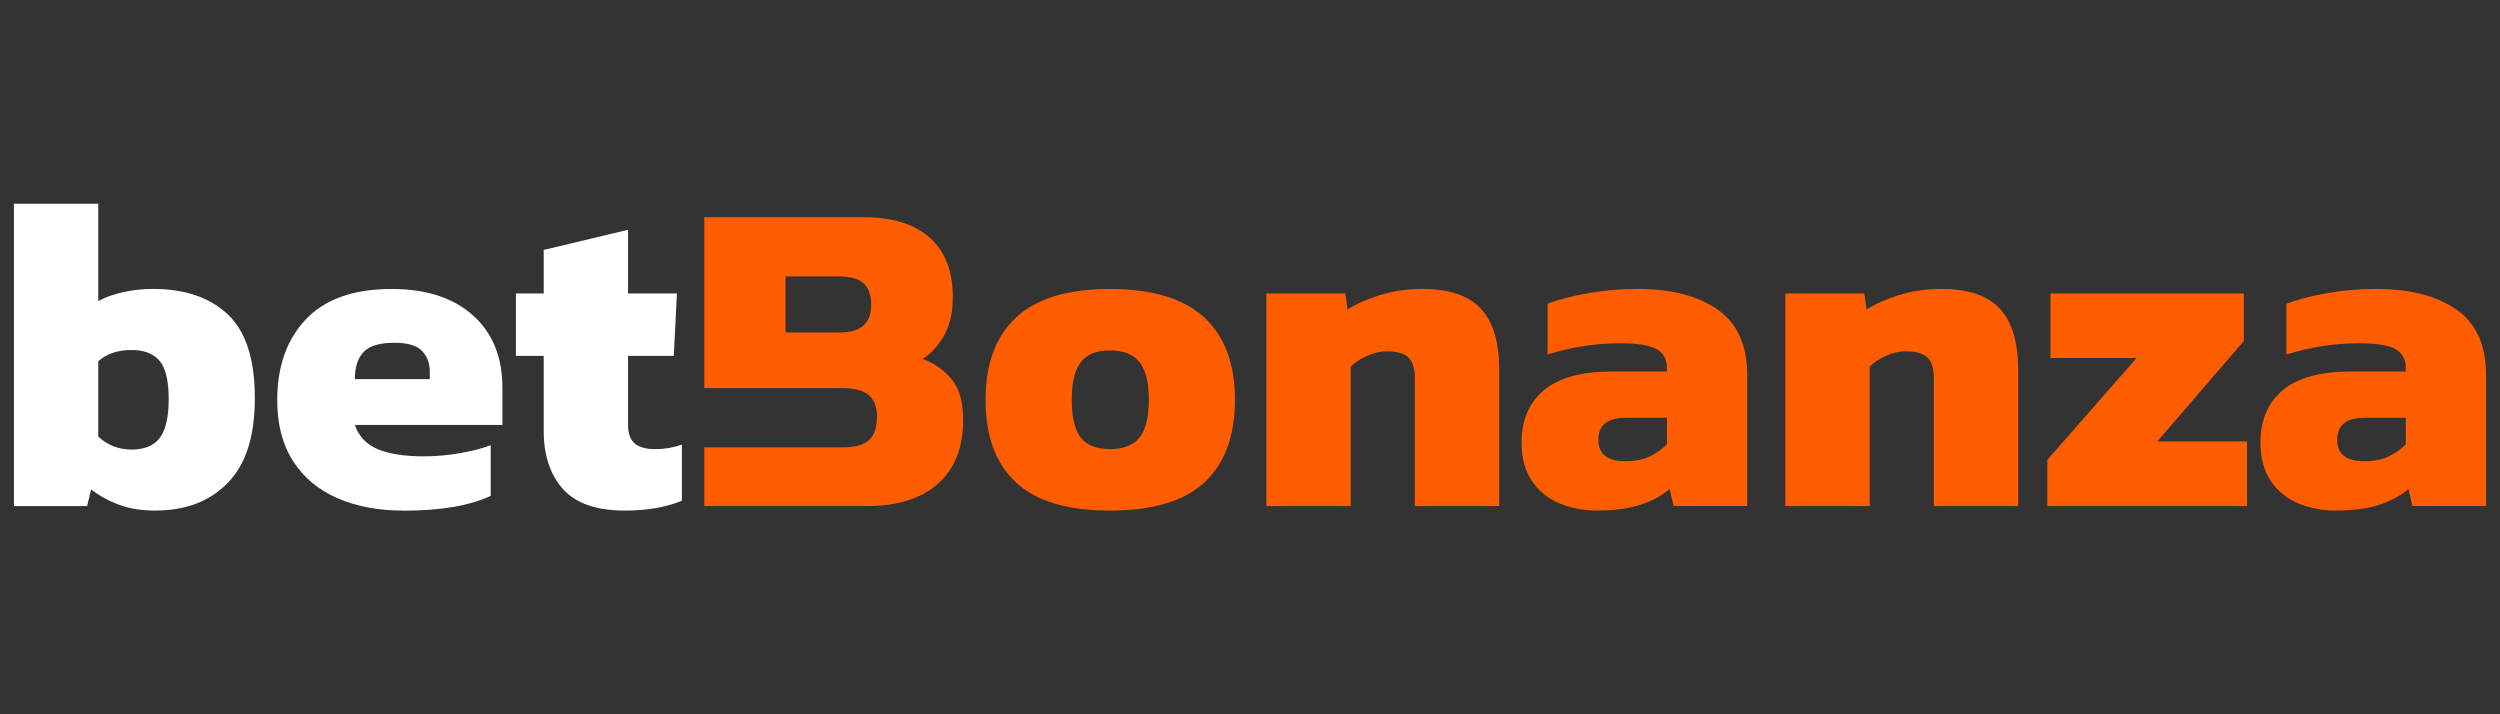
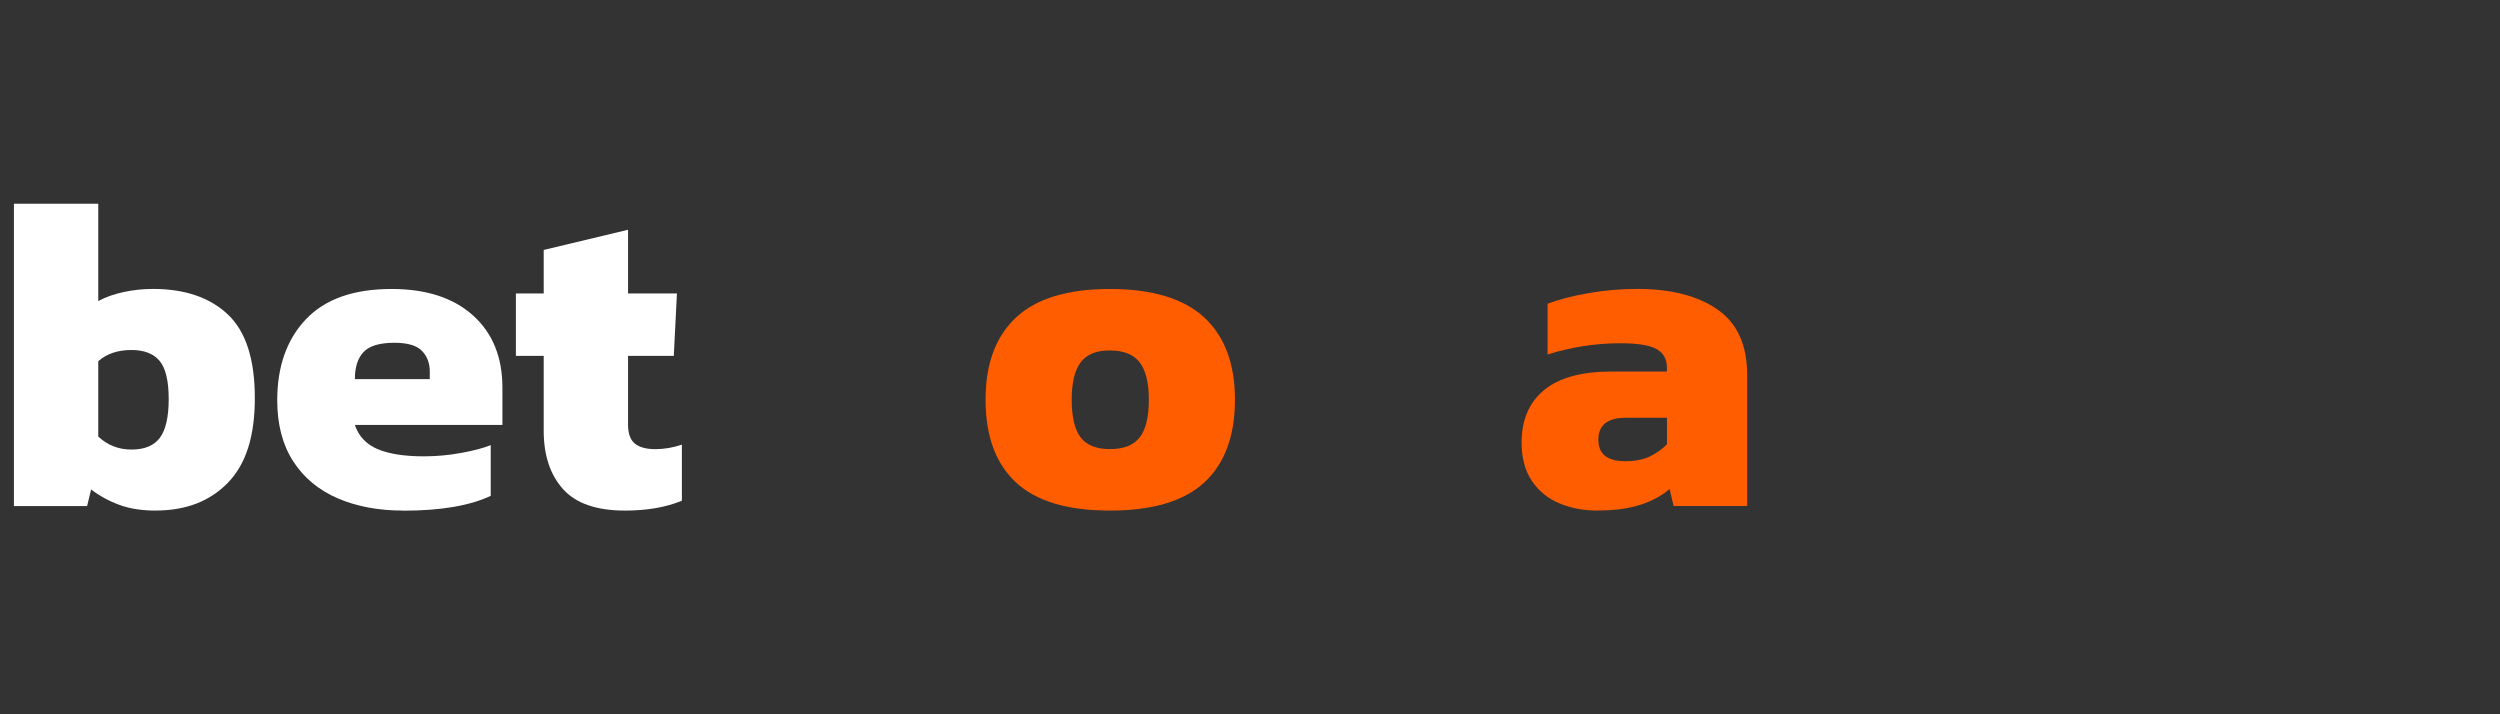
<svg xmlns="http://www.w3.org/2000/svg" id="betbonanza" width="560" height="160" viewBox="0 0 560 160">
  <rect x="0" y="0" width="560" height="160" fill="#333333" stroke="none" />
  <defs>
    <style>
      .cls-1 {
        fill: #ff5d00;
      }

      .cls-1, .cls-2 {
        stroke-width: 0px;
      }

      .cls-2 {
        fill: #fff;
      }
    </style>
  </defs>
  <path class="cls-2" d="M34.88,114.37c-3.08,0-5.78-.42-8.09-1.26-2.31-.84-4.44-1.99-6.38-3.47l-.9,3.72H3.12V45.63h18.89v21.8c1.61-.87,3.5-1.54,5.68-2.01,2.18-.47,4.37-.7,6.58-.7,7.1,0,12.68,1.89,16.73,5.68,4.05,3.79,6.08,10.03,6.08,18.74s-2.01,14.84-6.03,18.99c-4.02,4.15-9.41,6.23-16.18,6.23ZM29.45,100.7c2.95,0,5.07-.89,6.38-2.66,1.31-1.77,1.96-4.67,1.96-8.69s-.69-6.93-2.06-8.54c-1.37-1.61-3.47-2.41-6.28-2.41-3.08,0-5.56.84-7.44,2.51v16.88c2.08,1.94,4.55,2.91,7.44,2.91Z" />
  <path class="cls-2" d="M90.34,114.37c-5.56,0-10.47-.92-14.72-2.76-4.25-1.84-7.57-4.6-9.95-8.29-2.38-3.68-3.57-8.24-3.57-13.67,0-7.57,2.14-13.62,6.43-18.14,4.29-4.52,10.68-6.78,19.19-6.78,7.77,0,13.85,1.98,18.24,5.93,4.39,3.95,6.58,9.34,6.58,16.18v8.34h-33.06c.87,2.55,2.58,4.36,5.12,5.43,2.54,1.07,5.99,1.61,10.35,1.61,2.75,0,5.51-.25,8.29-.75,2.78-.5,5.01-1.09,6.68-1.76v11.36c-4.69,2.21-11.22,3.32-19.59,3.32ZM79.49,84.92h16.78v-1.71c0-1.87-.59-3.42-1.76-4.62-1.17-1.21-3.23-1.81-6.18-1.81-3.28,0-5.58.69-6.88,2.06-1.31,1.37-1.96,3.4-1.96,6.08Z" />
  <path class="cls-2" d="M139.98,114.37c-6.37,0-10.99-1.61-13.87-4.82-2.88-3.22-4.32-7.57-4.32-13.06v-16.78h-6.23v-13.97h6.23v-9.75l18.89-4.52v14.27h10.95l-.7,13.97h-10.25v15.37c0,2.01.5,3.43,1.51,4.27,1.01.84,2.55,1.26,4.62,1.26,1.94,0,3.92-.33,5.93-1.01v12.56c-3.55,1.47-7.8,2.21-12.76,2.21Z" />
  <path class="cls-1" d="M248.6,114.37c-9.51,0-16.53-2.11-21.05-6.33-4.52-4.22-6.78-10.38-6.78-18.49s2.28-14.18,6.83-18.44c4.55-4.25,11.56-6.38,21-6.38s16.56,2.13,21.15,6.38c4.59,4.25,6.88,10.4,6.88,18.44s-2.28,14.27-6.83,18.49c-4.56,4.22-11.62,6.33-21.2,6.33ZM248.6,100.6c3.08,0,5.31-.87,6.68-2.61,1.37-1.74,2.06-4.55,2.06-8.44s-.69-6.61-2.06-8.39c-1.37-1.77-3.6-2.66-6.68-2.66s-5.19.89-6.53,2.66c-1.34,1.78-2.01,4.57-2.01,8.39s.67,6.7,2.01,8.44c1.34,1.74,3.52,2.61,6.53,2.61Z" />
-   <path class="cls-1" d="M283.67,113.36v-47.63h17.68l.5,3.62c1.81-1.21,4.2-2.28,7.19-3.22,2.98-.94,6.18-1.41,9.6-1.41,5.96,0,10.32,1.47,13.06,4.42,2.75,2.95,4.12,7.5,4.12,13.67v30.55h-18.89v-28.64c0-2.14-.47-3.68-1.41-4.62-.94-.94-2.58-1.41-4.92-1.41-1.41,0-2.86.34-4.37,1.01-1.51.67-2.73,1.47-3.67,2.41v31.25h-18.89Z" />
  <path class="cls-1" d="M357.72,114.37c-3.01,0-5.81-.54-8.39-1.61-2.58-1.07-4.64-2.75-6.18-5.02-1.54-2.28-2.31-5.16-2.31-8.64,0-5.02,1.67-8.93,5.02-11.71,3.35-2.78,8.41-4.17,15.17-4.17h12.36v-.9c0-1.87-.77-3.25-2.31-4.12-1.54-.87-4.25-1.31-8.14-1.31-5.49,0-10.92.84-16.28,2.51v-11.36c2.41-.94,5.43-1.72,9.04-2.36,3.62-.64,7.3-.96,11.05-.96,7.57,0,13.57,1.54,17.99,4.62,4.42,3.08,6.63,7.97,6.63,14.67v29.34h-16.48l-.9-3.82c-1.68,1.47-3.84,2.65-6.48,3.52-2.65.87-5.91,1.31-9.8,1.31ZM364.15,103.31c2.14,0,3.97-.37,5.48-1.1,1.51-.74,2.76-1.64,3.77-2.71v-5.93h-9.14c-4.15,0-6.23,1.64-6.23,4.92s2.04,4.82,6.13,4.82Z" />
-   <path class="cls-1" d="M399.92,113.36v-47.63h17.68l.5,3.62c1.81-1.21,4.2-2.28,7.19-3.22,2.98-.94,6.18-1.41,9.6-1.41,5.96,0,10.32,1.47,13.06,4.42,2.75,2.95,4.12,7.5,4.12,13.67v30.55h-18.89v-28.64c0-2.14-.47-3.68-1.41-4.62-.94-.94-2.58-1.41-4.92-1.41-1.41,0-2.86.34-4.37,1.01-1.51.67-2.73,1.47-3.67,2.41v31.25h-18.89Z" />
-   <path class="cls-1" d="M458.6,113.36v-10.35l20-22.81h-19.29v-14.47h43.31v10.65l-19.39,22.51h20.1v14.47h-44.71Z" />
-   <path class="cls-1" d="M523.22,114.37c-3.01,0-5.81-.54-8.39-1.61-2.58-1.07-4.64-2.75-6.18-5.02-1.54-2.28-2.31-5.16-2.31-8.64,0-5.02,1.67-8.93,5.02-11.71,3.35-2.78,8.41-4.17,15.17-4.17h12.36v-.9c0-1.87-.77-3.25-2.31-4.12-1.54-.87-4.25-1.31-8.14-1.31-5.49,0-10.92.84-16.28,2.51v-11.36c2.41-.94,5.43-1.72,9.04-2.36,3.62-.64,7.3-.96,11.05-.96,7.57,0,13.57,1.54,17.99,4.62,4.42,3.08,6.63,7.97,6.63,14.67v29.34h-16.48l-.9-3.82c-1.68,1.47-3.84,2.65-6.48,3.52-2.65.87-5.91,1.31-9.8,1.31ZM529.65,103.31c2.14,0,3.97-.37,5.48-1.1,1.51-.74,2.76-1.64,3.77-2.71v-5.93h-9.14c-4.15,0-6.23,1.64-6.23,4.92s2.04,4.82,6.13,4.82Z" />
-   <path class="cls-1" d="M213.28,85.07c-1.64-2.04-3.84-3.6-6.58-4.67,2.01-1.34,3.63-3.15,4.87-5.43,1.24-2.28,1.86-5.09,1.86-8.44,0-5.76-1.71-10.18-5.13-13.26-3.42-3.08-8.41-4.62-14.97-4.62h-35.57v38.28h30.85c2.81,0,4.82.54,6.03,1.61s1.81,2.65,1.81,4.72c0,2.48-.6,4.25-1.81,5.33s-3.08,1.61-5.63,1.61h-31.25v13.16h36.37c6.9,0,12.22-1.67,15.98-5.02,3.75-3.35,5.63-8.07,5.63-14.17,0-4.02-.82-7.05-2.46-9.09ZM188.21,74.47h-12.26v-12.56h11.76c2.75,0,4.67.54,5.78,1.61,1.11,1.07,1.66,2.65,1.66,4.72,0,4.15-2.31,6.23-6.93,6.23Z" />
</svg>